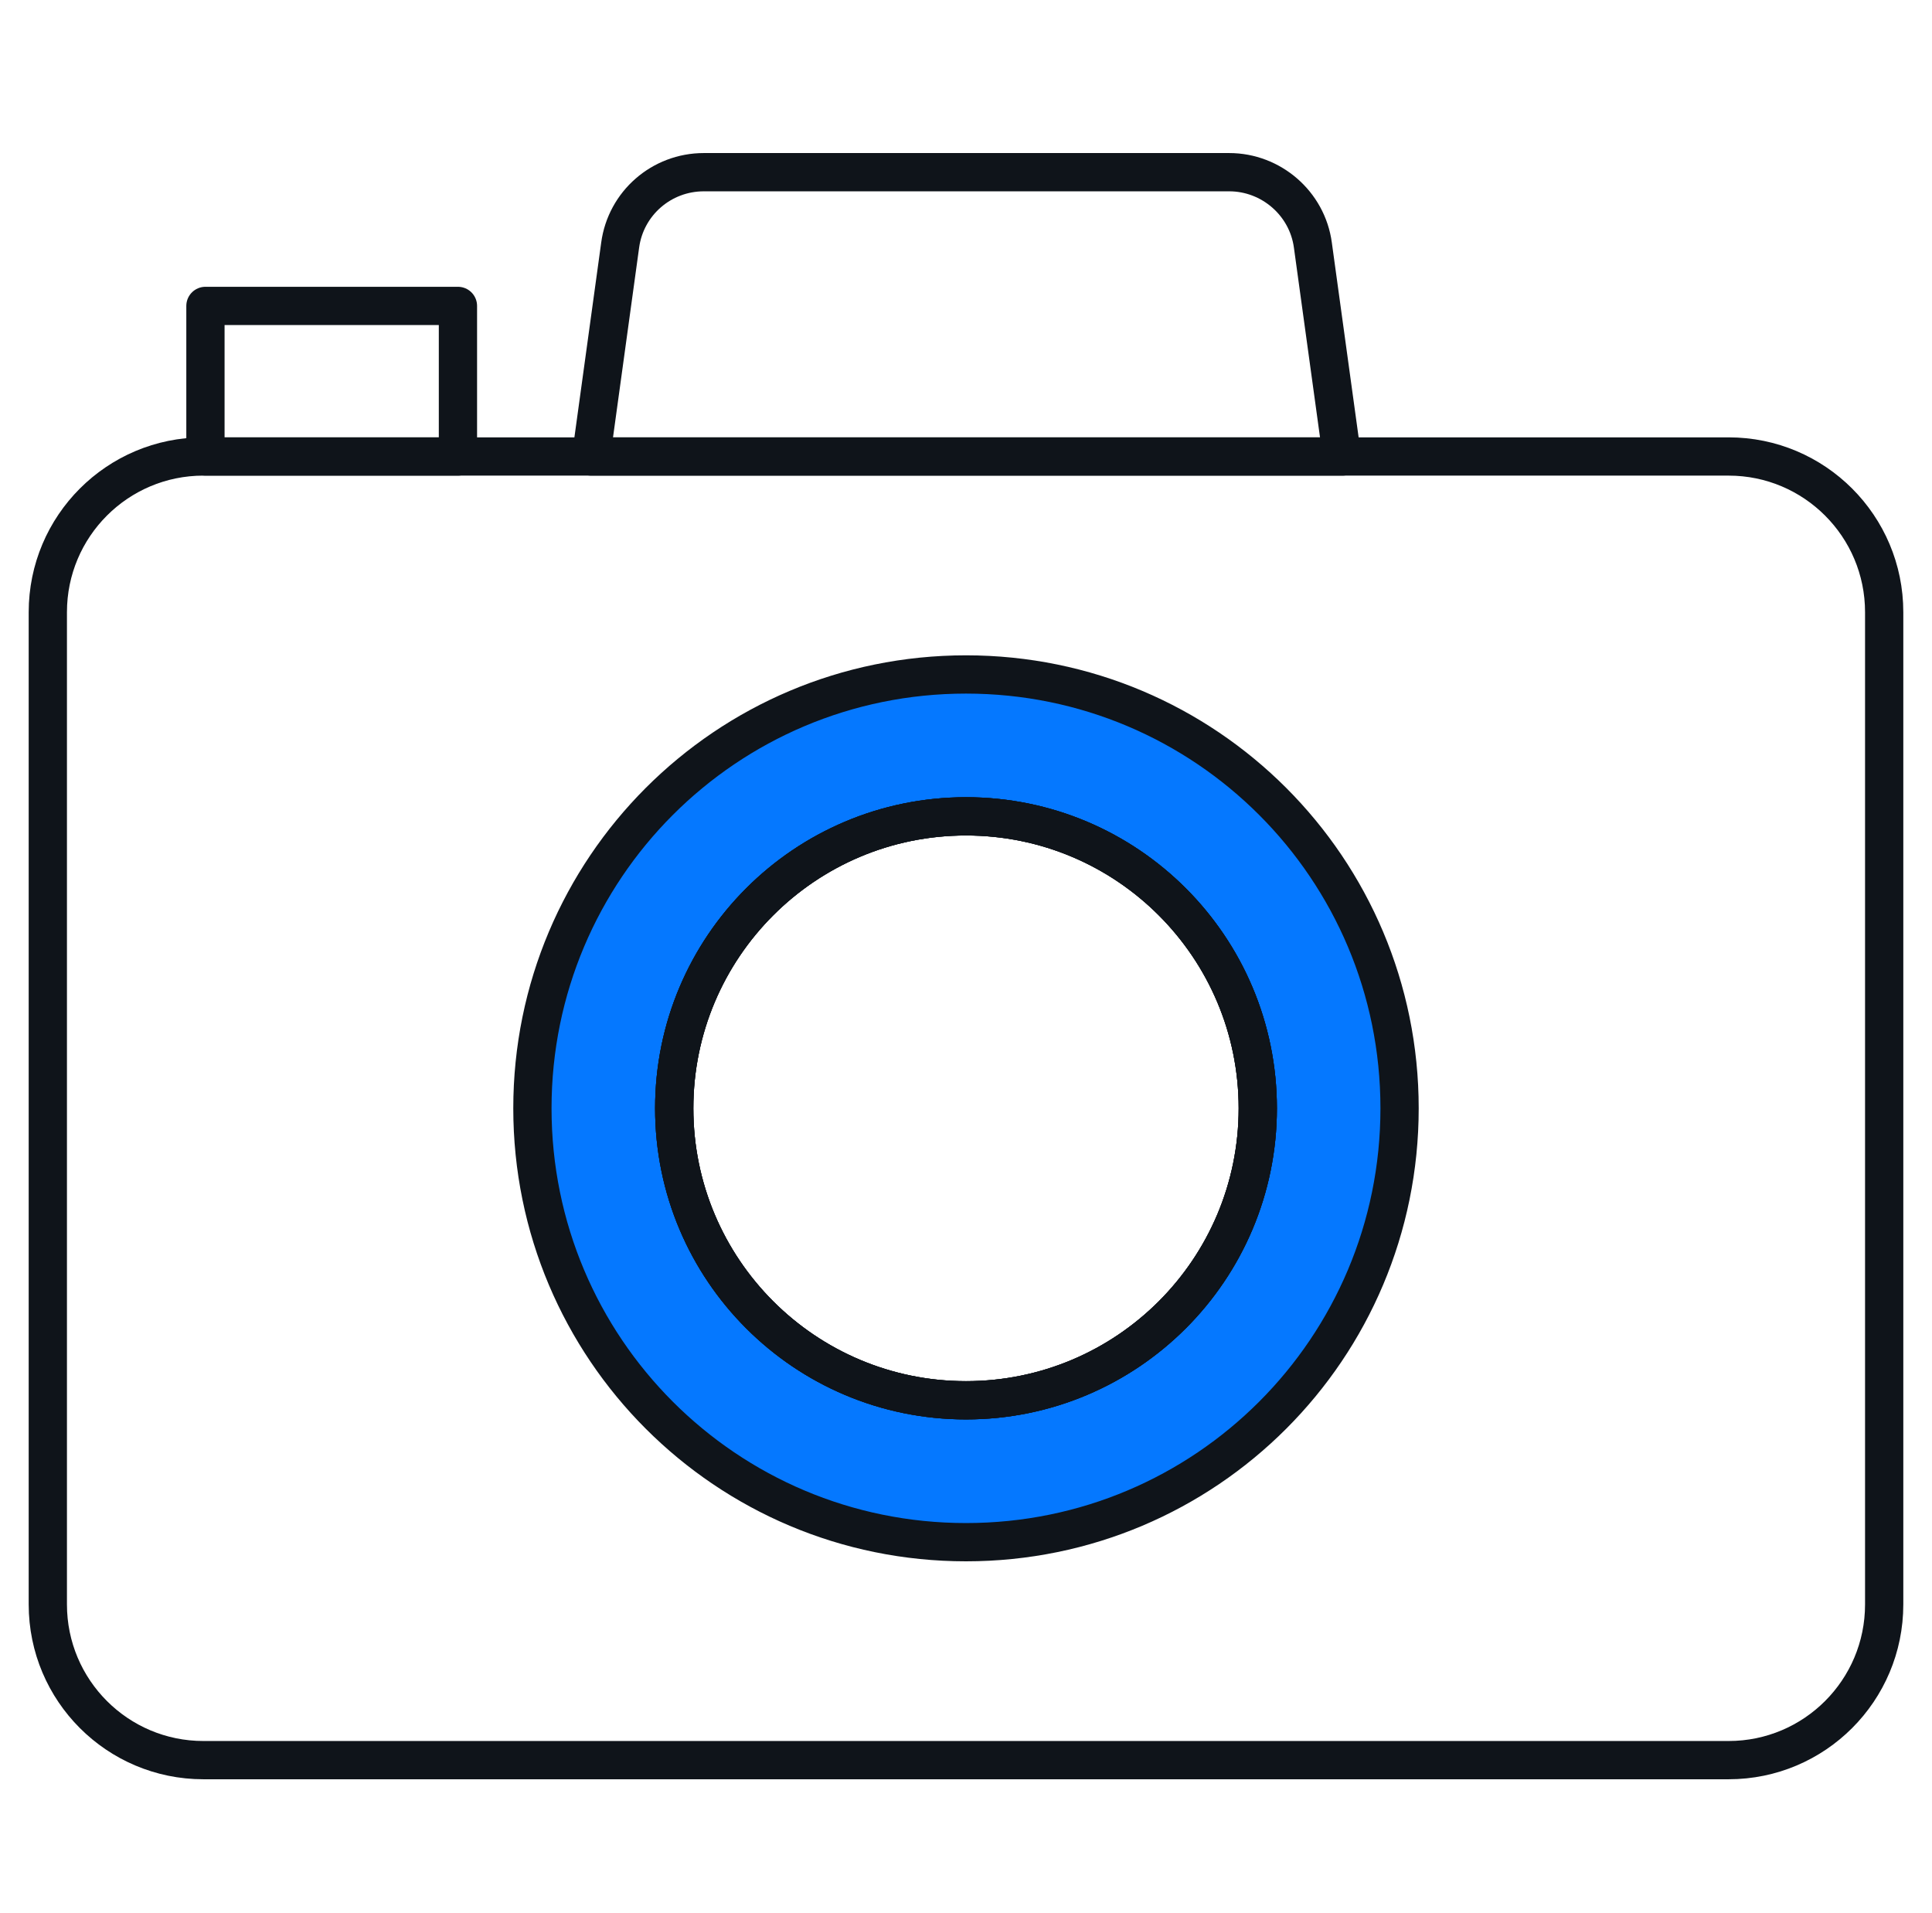
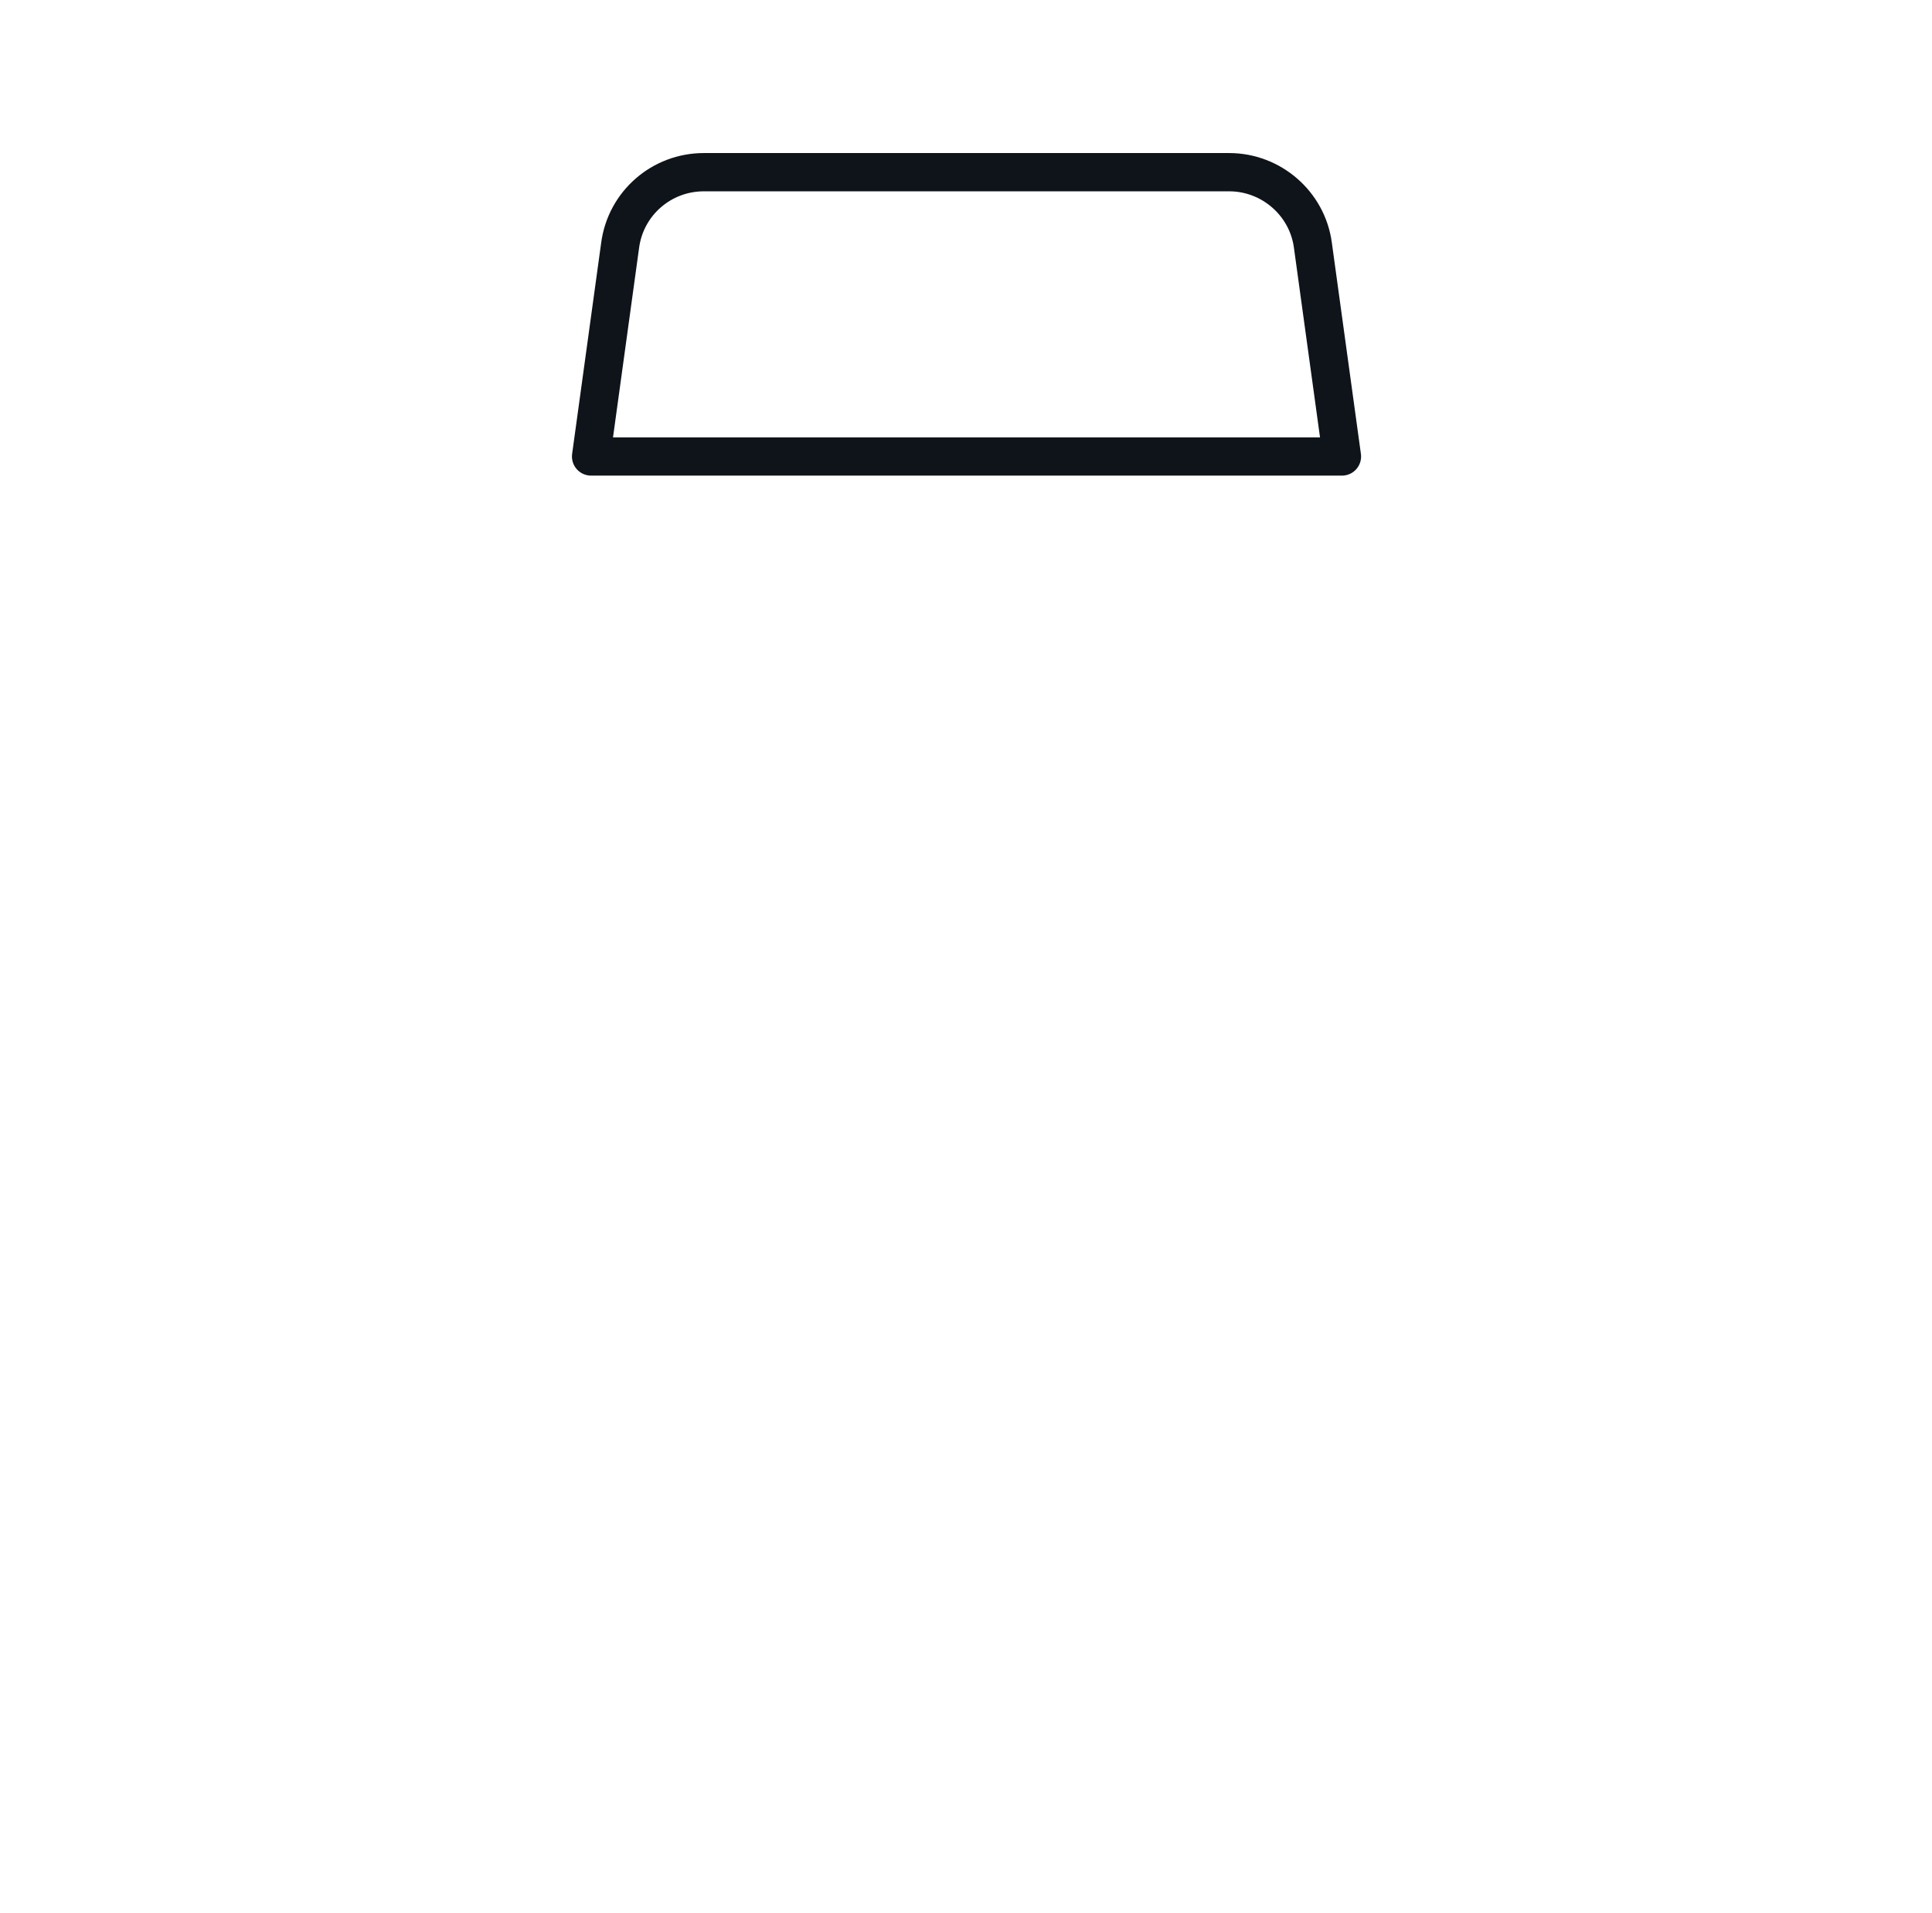
<svg xmlns="http://www.w3.org/2000/svg" width="101" height="100" viewBox="0 0 101 100" fill="none">
-   <path d="M23.94 15.99H10.74V23.86H23.94V15.99Z" stroke="#0F141A" stroke-width="2" stroke-linecap="round" stroke-linejoin="round" />
-   <path d="M90.367 23.86H10.633C6.141 23.86 2.5 27.503 2.5 31.997V83.863C2.5 88.357 6.141 92 10.633 92H90.367C94.859 92 98.5 88.357 98.5 83.863V31.997C98.5 27.503 94.859 23.86 90.367 23.86Z" stroke="#0F141A" stroke-width="2" stroke-linecap="round" stroke-linejoin="round" />
-   <path d="M70.154 23.86L68.634 12.815C68.34 10.627 66.447 9 64.26 9H36.794C34.58 9 32.714 10.627 32.42 12.815L30.9 23.86H70.18H70.154Z" stroke="#0F141A" stroke-width="2" stroke-linecap="round" stroke-linejoin="round" />
-   <path d="M50.5 35.253C37.966 35.253 27.833 45.391 27.833 57.93C27.833 70.47 37.966 80.608 50.5 80.608C63.033 80.608 73.166 70.47 73.166 57.93C73.166 45.391 63.033 35.253 50.5 35.253ZM50.5 73.191C42.073 73.191 35.246 66.361 35.246 57.93C35.246 49.499 42.073 42.669 50.5 42.669C58.926 42.669 65.753 49.499 65.753 57.93C65.753 66.361 58.926 73.191 50.5 73.191Z" fill="#0578FF" stroke="#0F141A" stroke-width="2" stroke-linecap="round" stroke-linejoin="round" />
-   <path d="M65.754 57.93C65.754 66.361 58.927 73.191 50.5 73.191C42.074 73.191 35.247 66.361 35.247 57.93C35.247 49.499 42.074 42.67 50.5 42.67C58.927 42.67 65.754 49.499 65.754 57.93Z" stroke="#0F141A" stroke-width="2" stroke-linecap="round" stroke-linejoin="round" />
-   <path d="M65.754 57.93C65.754 66.361 58.927 73.191 50.5 73.191C42.074 73.191 35.247 66.361 35.247 57.93C35.247 49.499 42.074 42.67 50.5 42.67C58.927 42.67 65.754 49.499 65.754 57.93Z" stroke="#0F141A" stroke-width="2" stroke-linecap="round" stroke-linejoin="round" />
+   <path d="M70.154 23.86L68.634 12.815C68.34 10.627 66.447 9 64.26 9H36.794C34.58 9 32.714 10.627 32.42 12.815L30.9 23.86H70.154Z" stroke="#0F141A" stroke-width="2" stroke-linecap="round" stroke-linejoin="round" />
</svg>